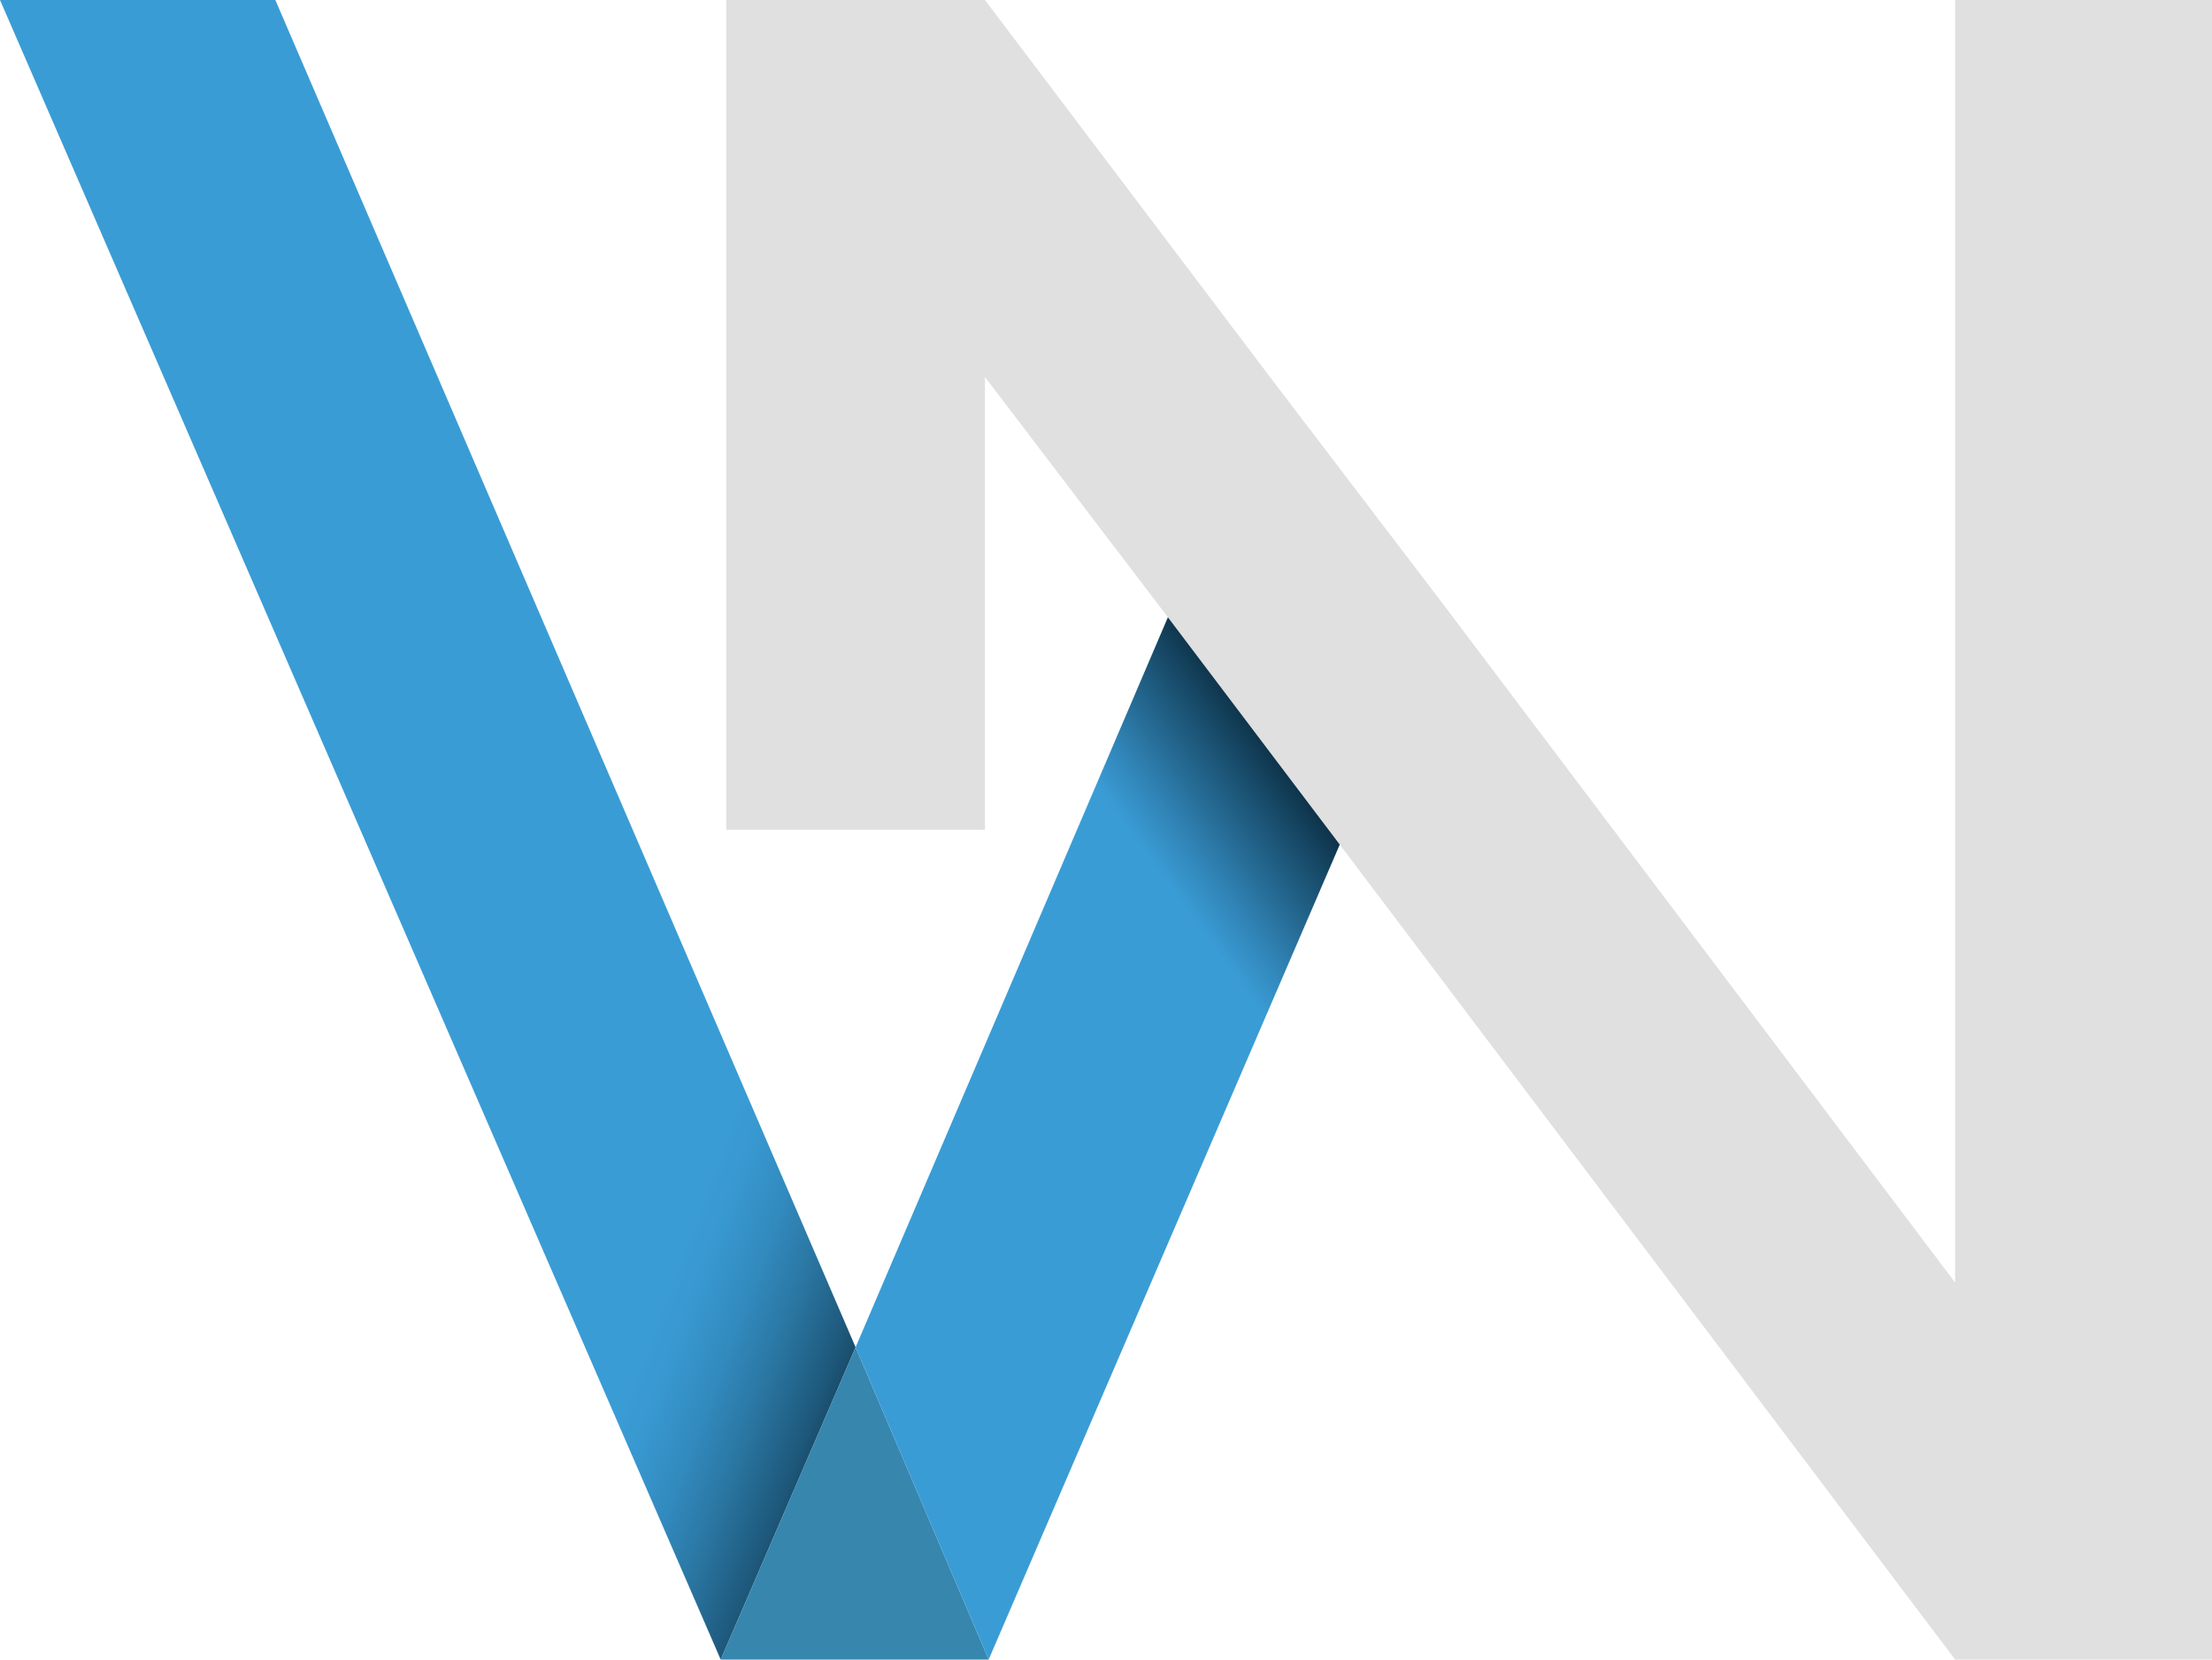
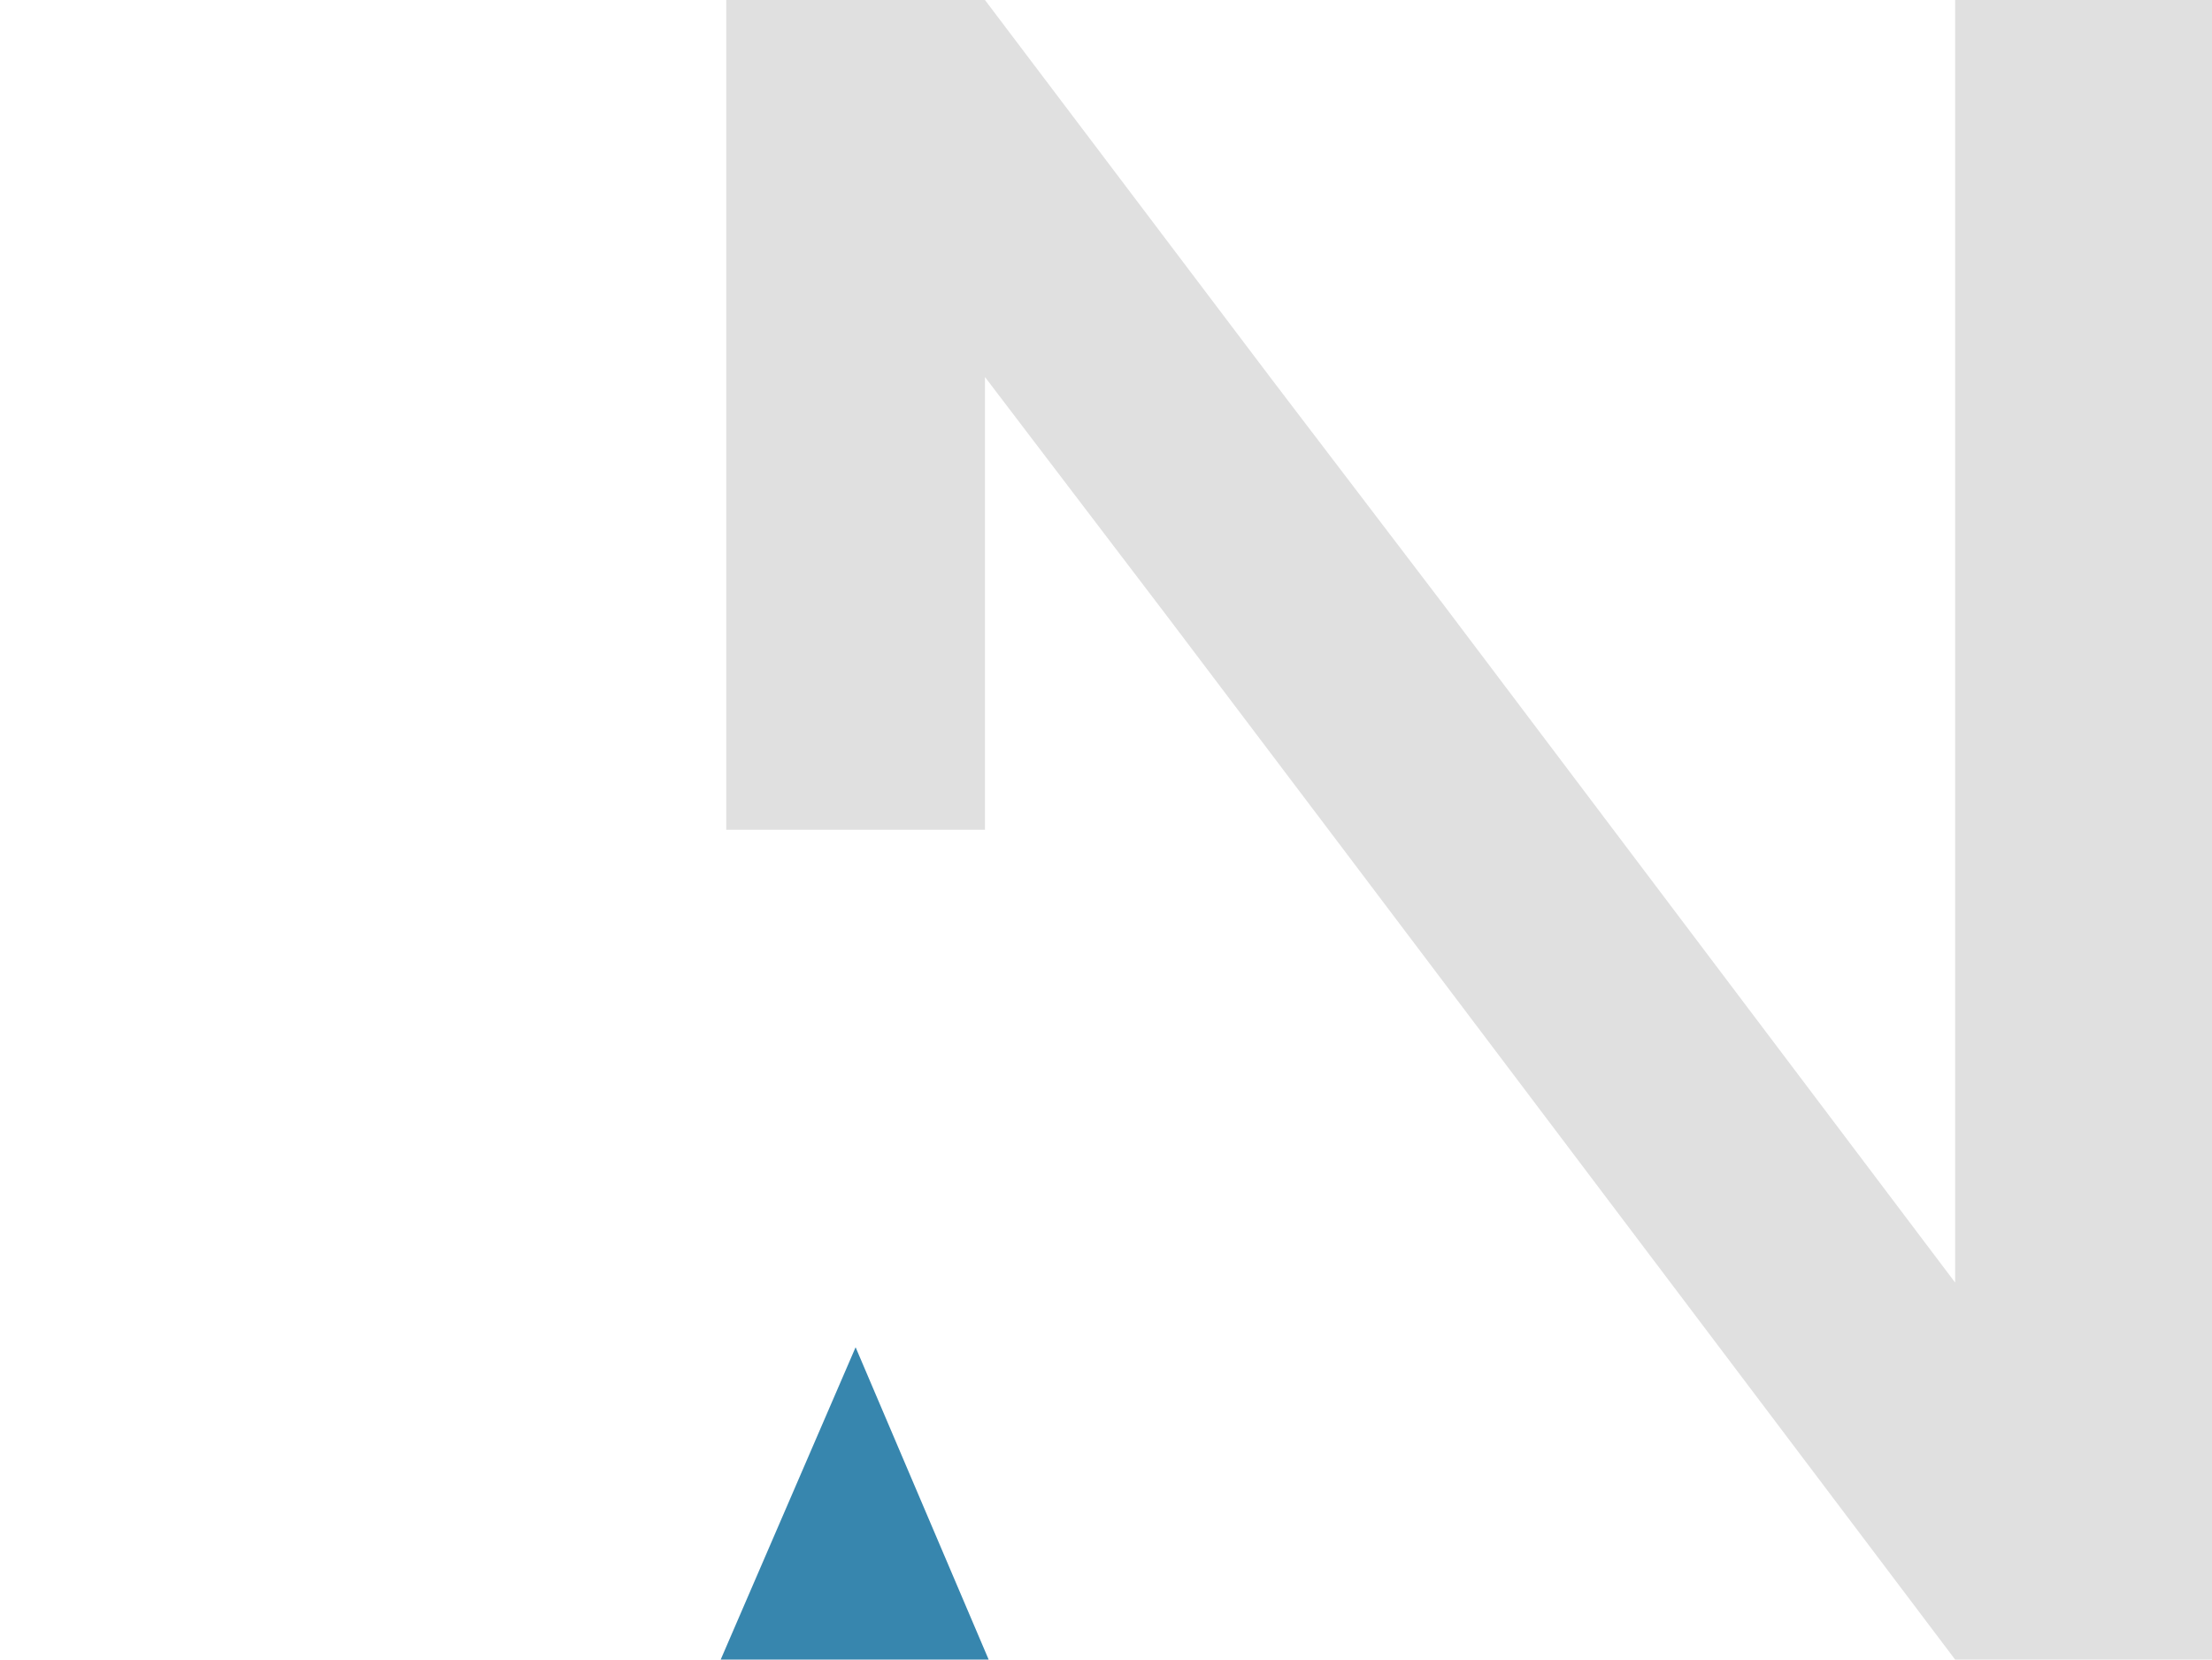
<svg xmlns="http://www.w3.org/2000/svg" version="1.1" id="Layer_1" x="0px" y="0px" viewBox="0 0 119.7 89.8" style="enable-background:new 0 0 119.7 89.8;" xml:space="preserve">
  <style type="text/css">
	.st0{fill:#E0E0E0;}
	.st1{fill:url(#SVGID_1_);}
	.st2{fill:#3786AE;}
	.st3{fill:url(#SVGID_00000092425233124565687750000000649040918648654736_);}
</style>
  <polygon class="st0" points="119.7,0 119.7,89.8 105.8,89.8 72.5,45.7 63.2,33.4 53.3,20.4 53.3,44.9 39.3,44.9 39.3,0 53.3,0   68.8,20.5 78.1,32.7 105.8,69.4 105.8,0 " />
  <linearGradient id="SVGID_1_" gradientUnits="userSpaceOnUse" x1="43.218" y1="38.8" x2="57.448" y2="33.46" gradientTransform="matrix(1 0 0 -1 0 89.785)">
    <stop offset="0" style="stop-color:#3A9CD5" />
    <stop offset="0.11" style="stop-color:#3897CF" />
    <stop offset="0.27" style="stop-color:#328ABE" />
    <stop offset="0.44" style="stop-color:#2A76A2" />
    <stop offset="0.63" style="stop-color:#1E597C" />
    <stop offset="0.83" style="stop-color:#0F344B" />
    <stop offset="1" style="stop-color:#00101B" />
  </linearGradient>
-   <polygon class="st1" points="46.3,72.9 39,89.8 0,0 14.9,0 " />
  <polygon class="st2" points="53.5,89.8 39,89.8 46.3,72.9 " />
  <linearGradient id="SVGID_00000034780821508626583750000001809943907461579911_" gradientUnits="userSpaceOnUse" x1="68.079" y1="35.246" x2="77.369" y2="41.986" gradientTransform="matrix(1 0 0 -1 0 89.785)">
    <stop offset="0" style="stop-color:#3A9CD5" />
    <stop offset="0.2" style="stop-color:#3083B5" />
    <stop offset="0.63" style="stop-color:#164764" />
    <stop offset="1" style="stop-color:#00101B" />
  </linearGradient>
-   <polygon style="fill:url(#SVGID_00000034780821508626583750000001809943907461579911_);" points="72.5,45.7 53.5,89.8 46.3,72.9   63.2,33.4 " />
</svg>